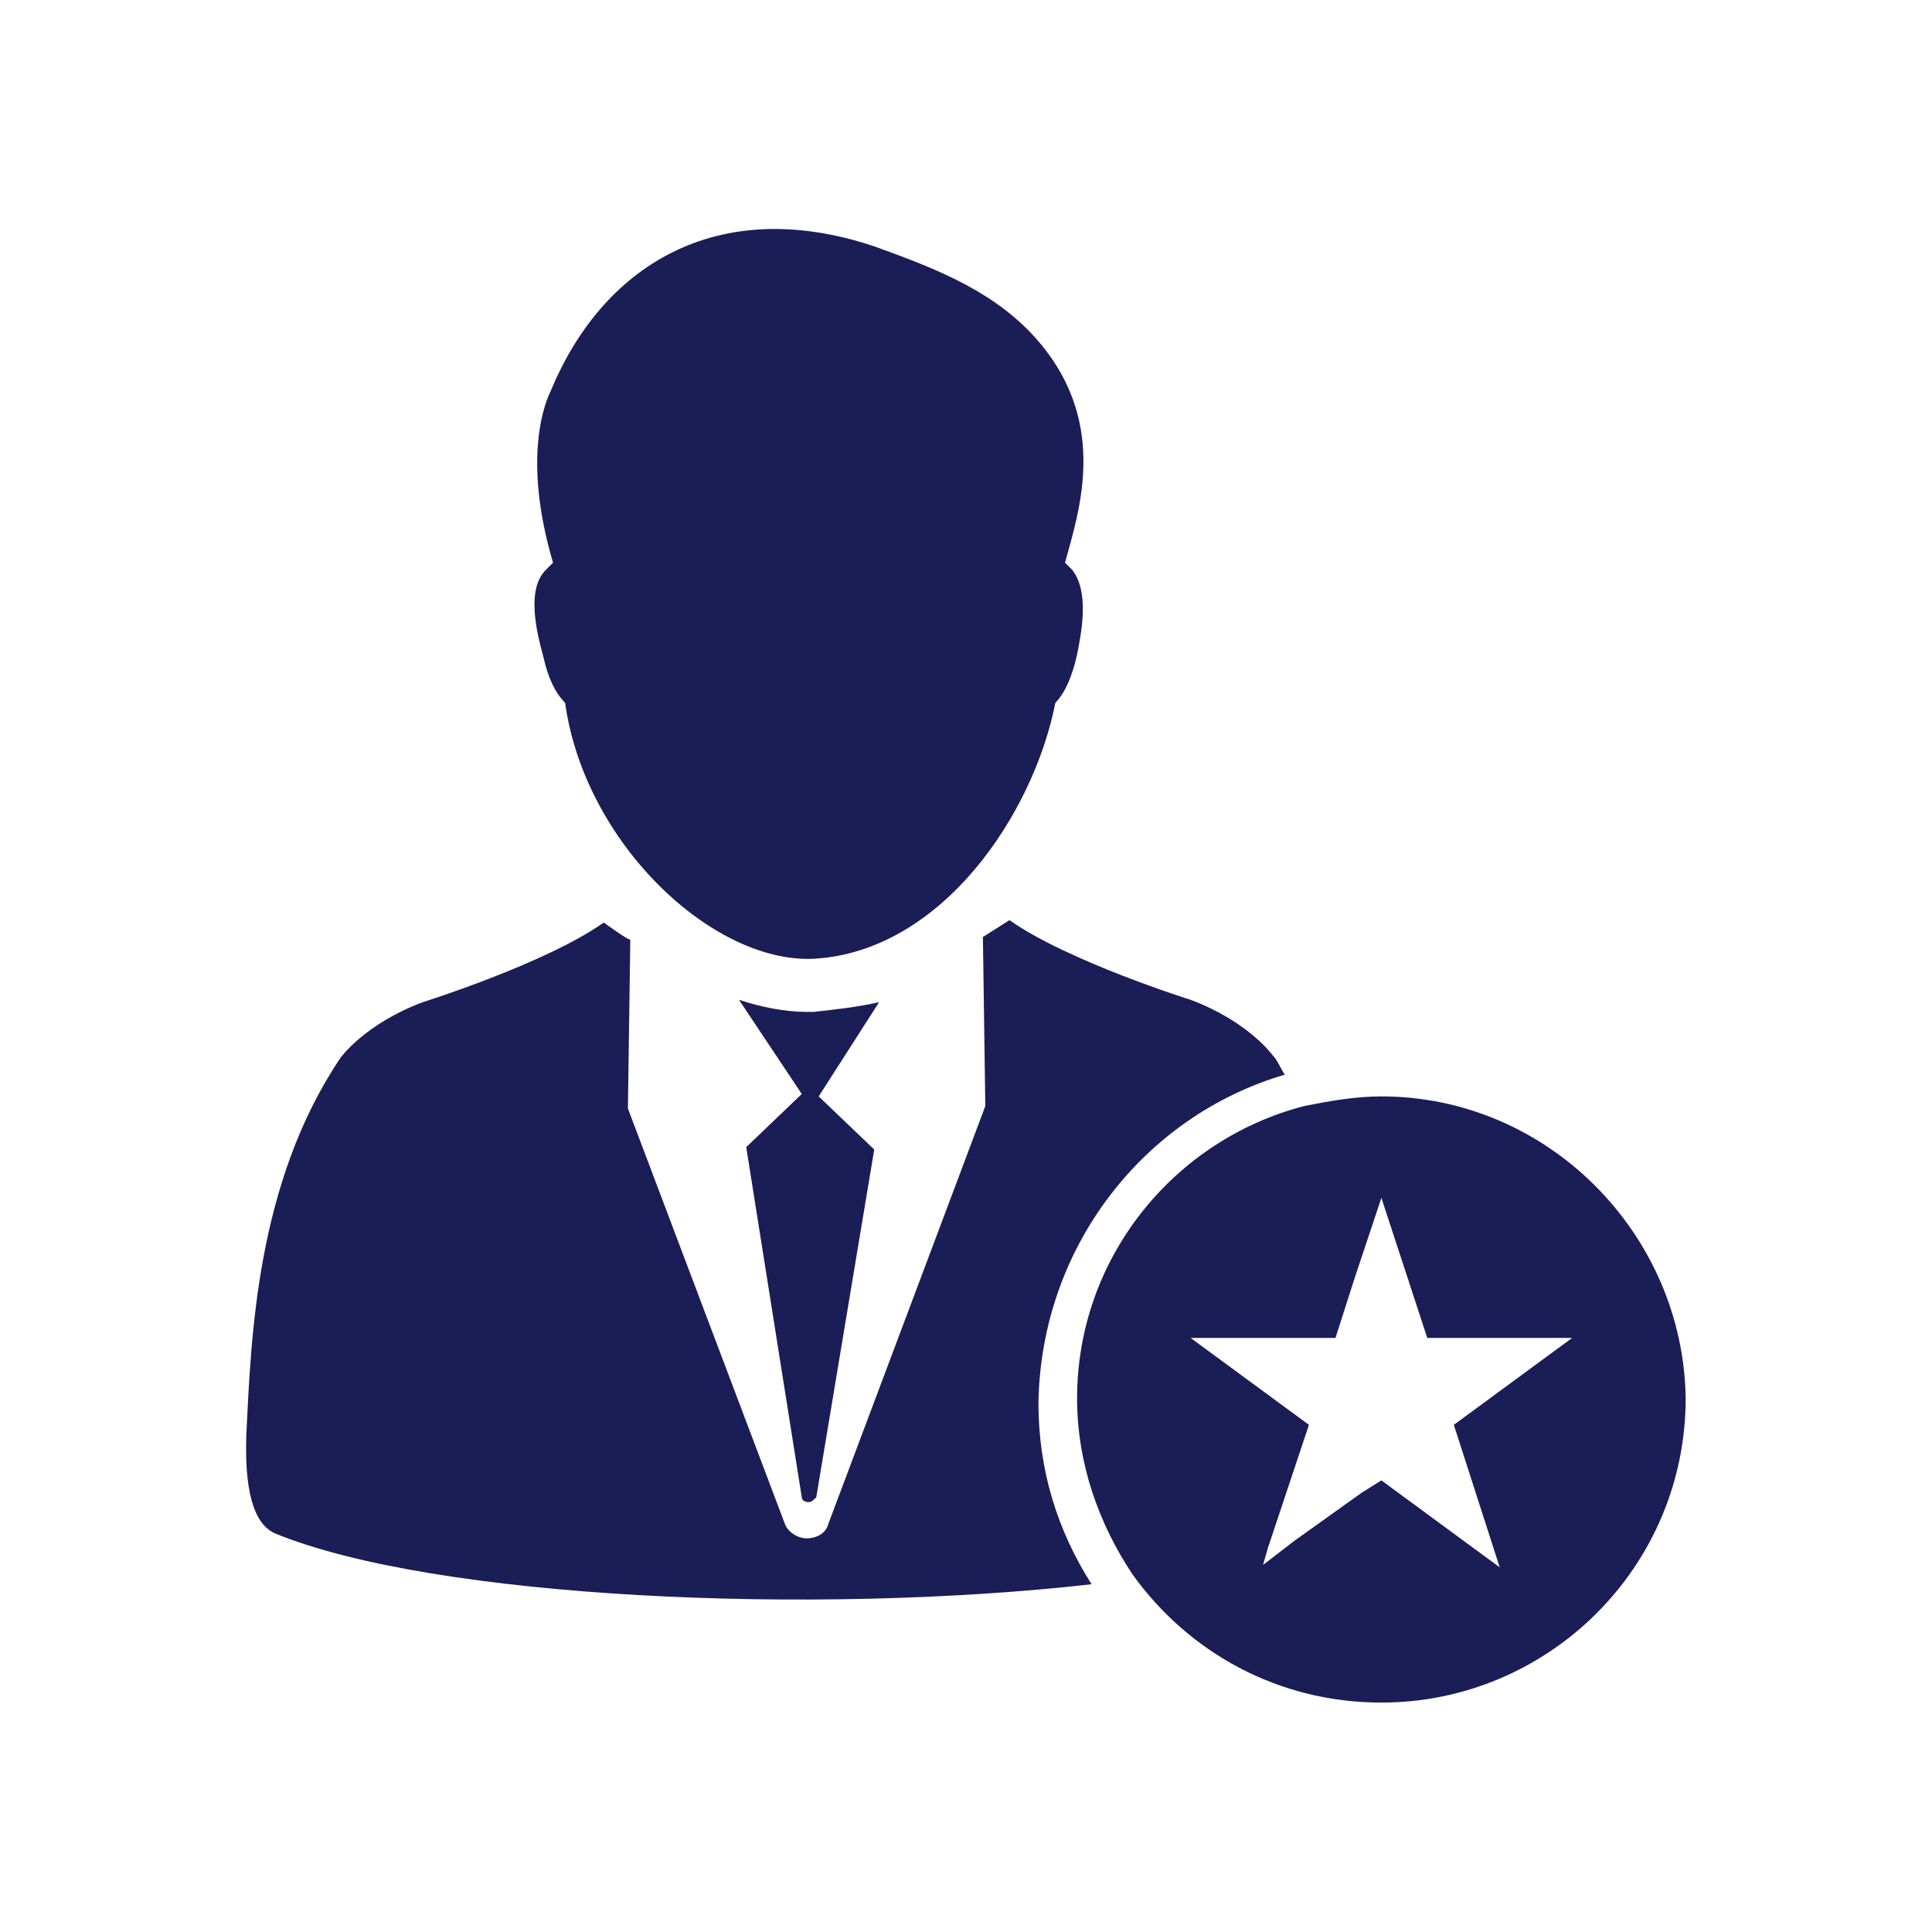
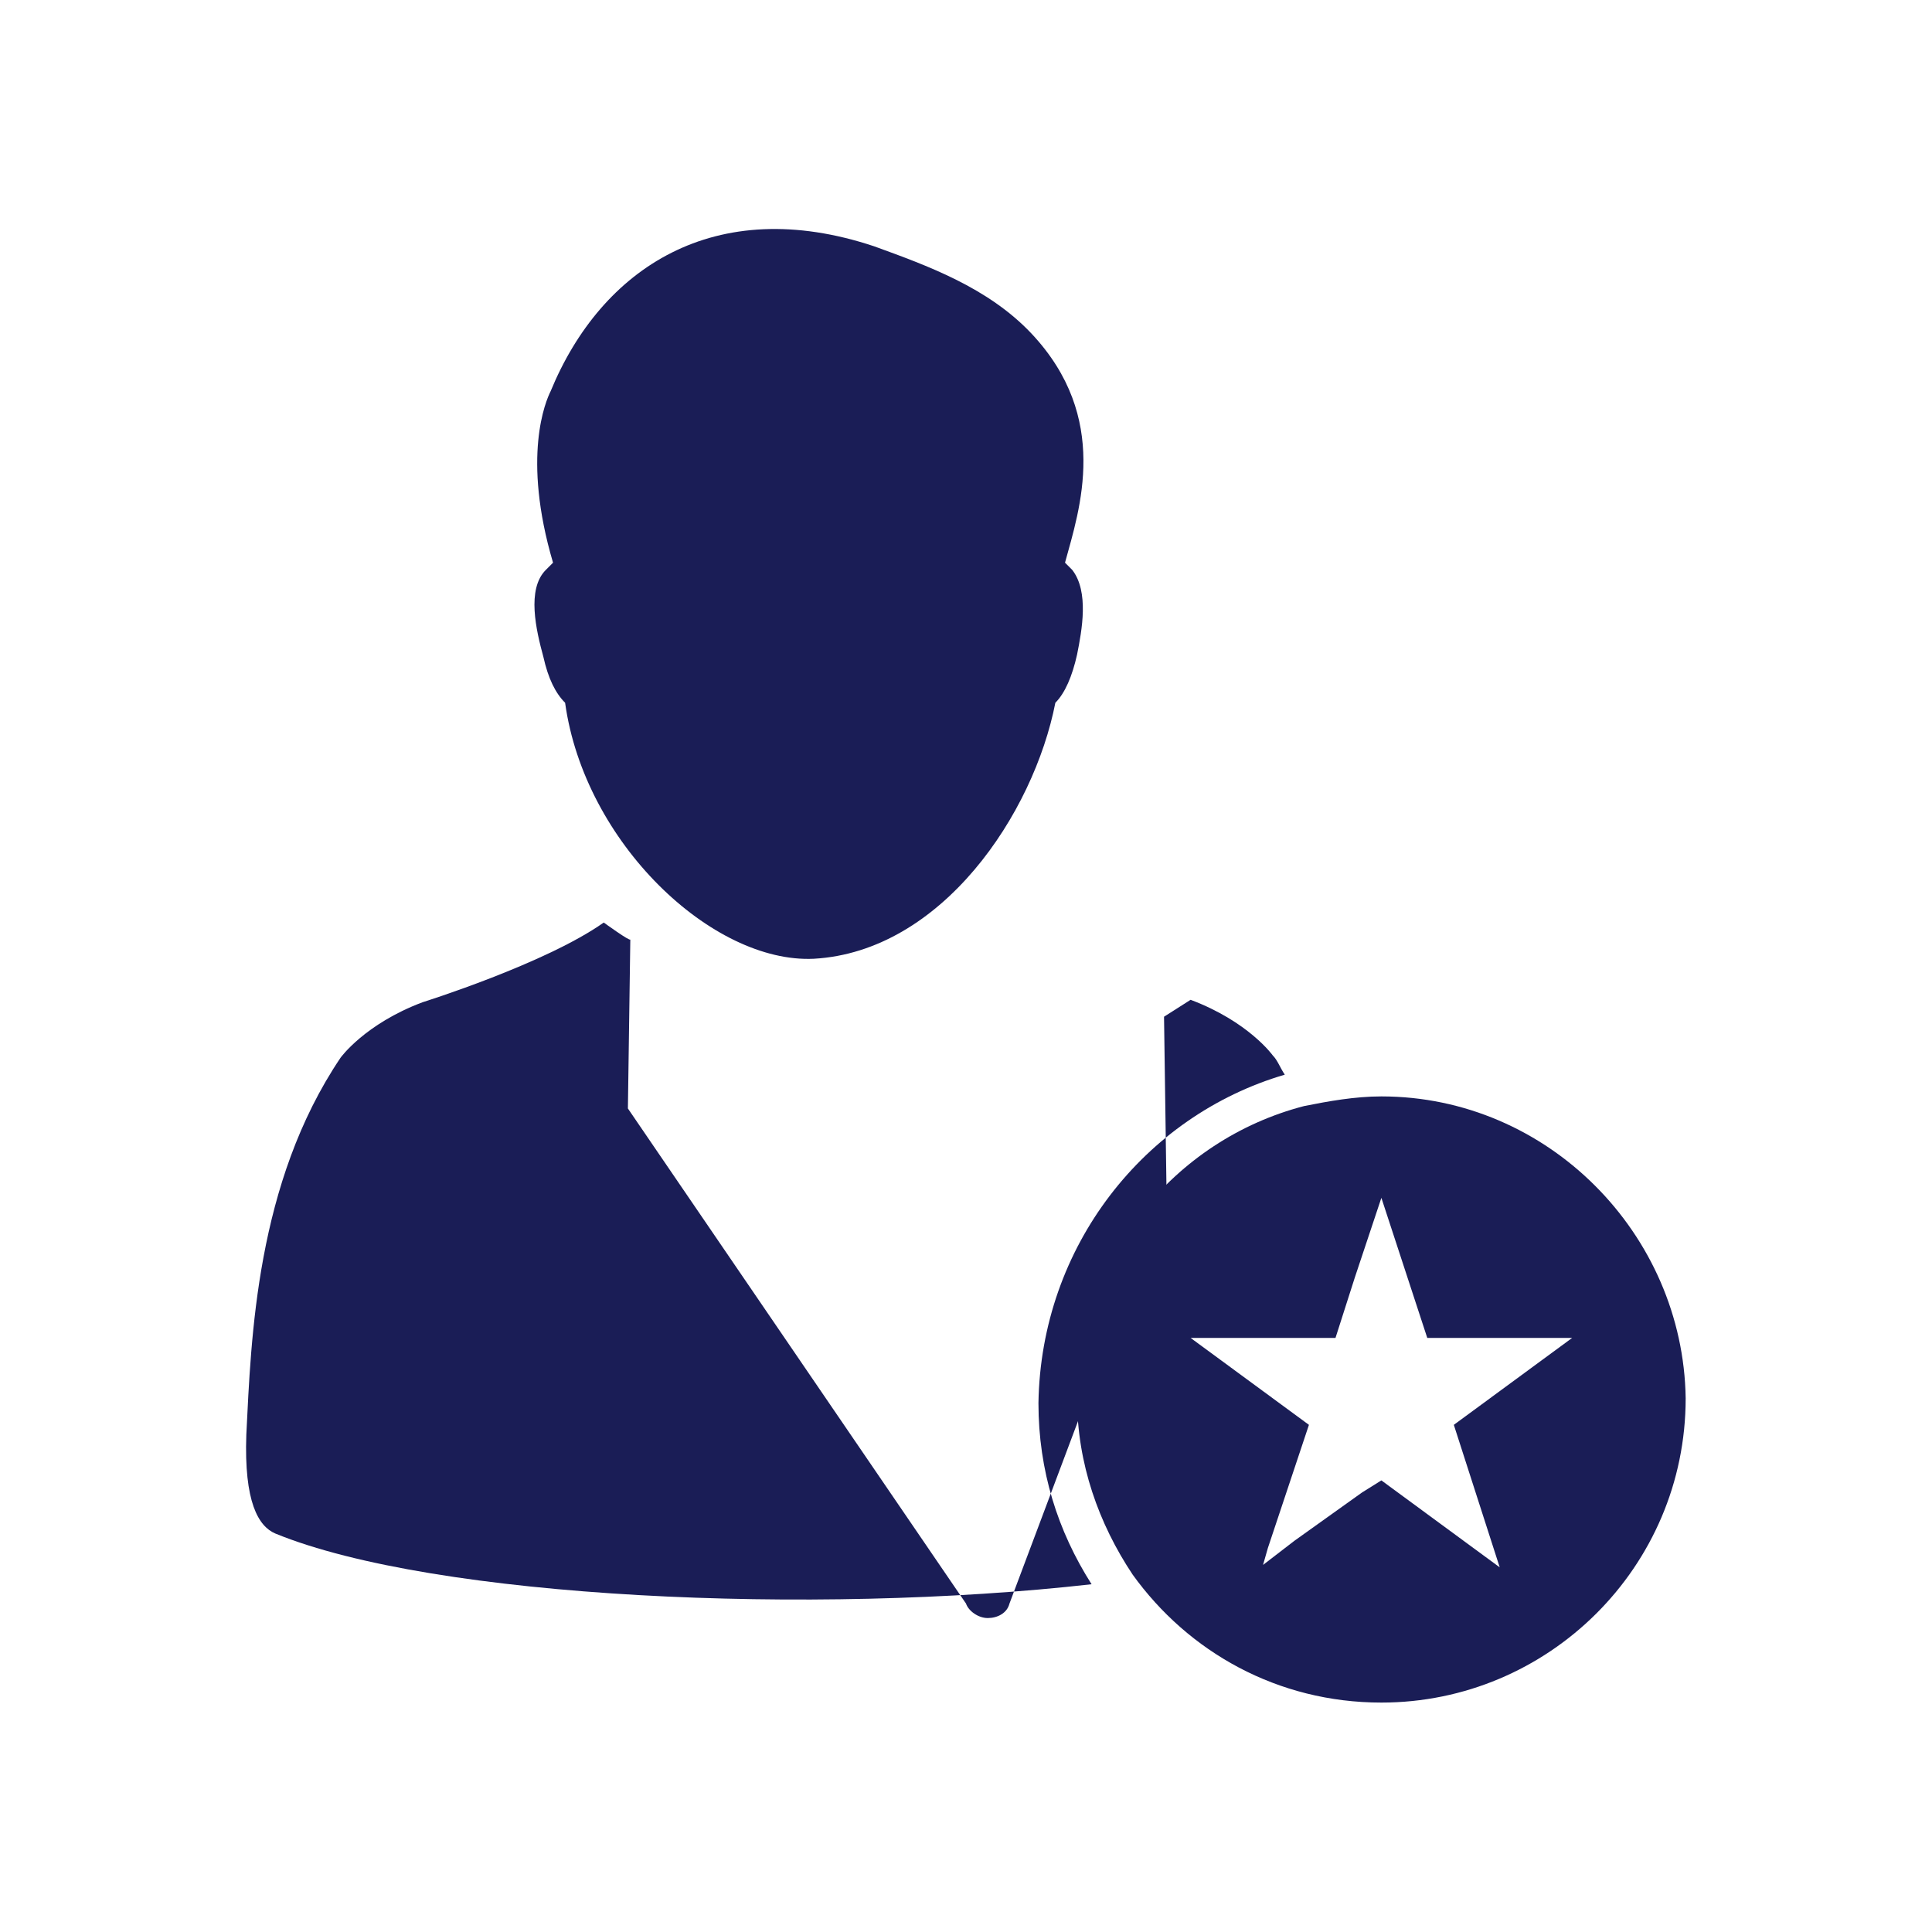
<svg xmlns="http://www.w3.org/2000/svg" version="1.1" id="Layer_1" x="0px" y="0px" viewBox="0 0 80 80" style="enable-background:new 0 0 80 80;" xml:space="preserve">
  <style type="text/css">
	.st0{fill:#29235C;}
	.st1{fill:#FFFFFF;}
	.st2{fill:#1A1D56;}
	.st3{clip-path:url(#SVGID_00000134963829064583653970000014220813989221293994_);}
</style>
  <g>
    <path class="st2" d="M22.5,27.2c0.2,0.9,0.5,1.5,0.9,1.9c0.8,5.8,6.1,10.8,10.3,10.6c5.3-0.3,9.1-6,10-10.6c0.4-0.4,0.7-1.1,0.9-2   c0.2-1,0.5-2.6-0.2-3.5c0,0-0.3-0.3-0.3-0.3c0.6-2.2,1.9-6-1.4-9.5c-1.8-1.9-4.3-2.8-6.5-3.6c-6.6-2.2-11.3,0.9-13.4,6   c-0.2,0.4-1.2,2.7,0.1,7.1c-0.1,0.1-0.2,0.2-0.3,0.3C21.8,24.4,22.2,26.1,22.5,27.2z" />
-     <path class="st2" d="M53.2,44.5c-0.2-0.3-0.3-0.6-0.5-0.8c0,0-1-1.4-3.4-2.3c0,0-5.1-1.6-7.5-3.3l-1.1,0.7l0.1,7l-6.5,17.3   c-0.1,0.4-0.5,0.6-0.9,0.6c-0.4,0-0.8-0.3-0.9-0.6L26,45.9c0,0,0.1-7,0.1-7c0,0.1-1.1-0.7-1.1-0.7c-2.4,1.7-7.5,3.3-7.5,3.3   c-2.4,0.9-3.4,2.3-3.4,2.3c-3.5,5.2-3.7,11.6-3.9,15.6c-0.1,2.8,0.5,3.8,1.2,4.1c6.6,2.7,22.3,3.4,33.8,2.1   c-1.4-2.2-2.2-4.7-2.2-7.5C43.1,51.6,47.4,46.2,53.2,44.5z" />
-     <path class="st2" d="M33.7,41.9l-0.3,0c-0.9,0-1.9-0.2-2.8-0.5l2.6,3.9l-2.3,2.2L33.2,62c0,0.1,0.1,0.2,0.3,0.2   c0.1,0,0.2-0.1,0.3-0.2l2.4-14.4l-2.3-2.2l2.5-3.9C35.5,41.7,34.6,41.8,33.7,41.9z" />
+     <path class="st2" d="M53.2,44.5c-0.2-0.3-0.3-0.6-0.5-0.8c0,0-1-1.4-3.4-2.3l-1.1,0.7l0.1,7l-6.5,17.3   c-0.1,0.4-0.5,0.6-0.9,0.6c-0.4,0-0.8-0.3-0.9-0.6L26,45.9c0,0,0.1-7,0.1-7c0,0.1-1.1-0.7-1.1-0.7c-2.4,1.7-7.5,3.3-7.5,3.3   c-2.4,0.9-3.4,2.3-3.4,2.3c-3.5,5.2-3.7,11.6-3.9,15.6c-0.1,2.8,0.5,3.8,1.2,4.1c6.6,2.7,22.3,3.4,33.8,2.1   c-1.4-2.2-2.2-4.7-2.2-7.5C43.1,51.6,47.4,46.2,53.2,44.5z" />
    <path class="st2" d="M57.2,45.4c-1.1,0-2.2,0.2-3.2,0.4c-5.4,1.4-9.4,6.3-9.4,12.1c0,2.7,0.9,5.2,2.3,7.3c2.3,3.2,6,5.3,10.3,5.3   c6.9,0,12.6-5.6,12.6-12.6C69.7,51.1,64.1,45.4,57.2,45.4z M62.1,64.9l-4.9-3.6l-0.8,0.5l-2.8,2l-1.3,1l0.2-0.7l1.7-5.1l-4.9-3.6h6   l0.8-2.5l1.1-3.3l1.9,5.8h6l-4.9,3.6L62.1,64.9z" />
  </g>
</svg>